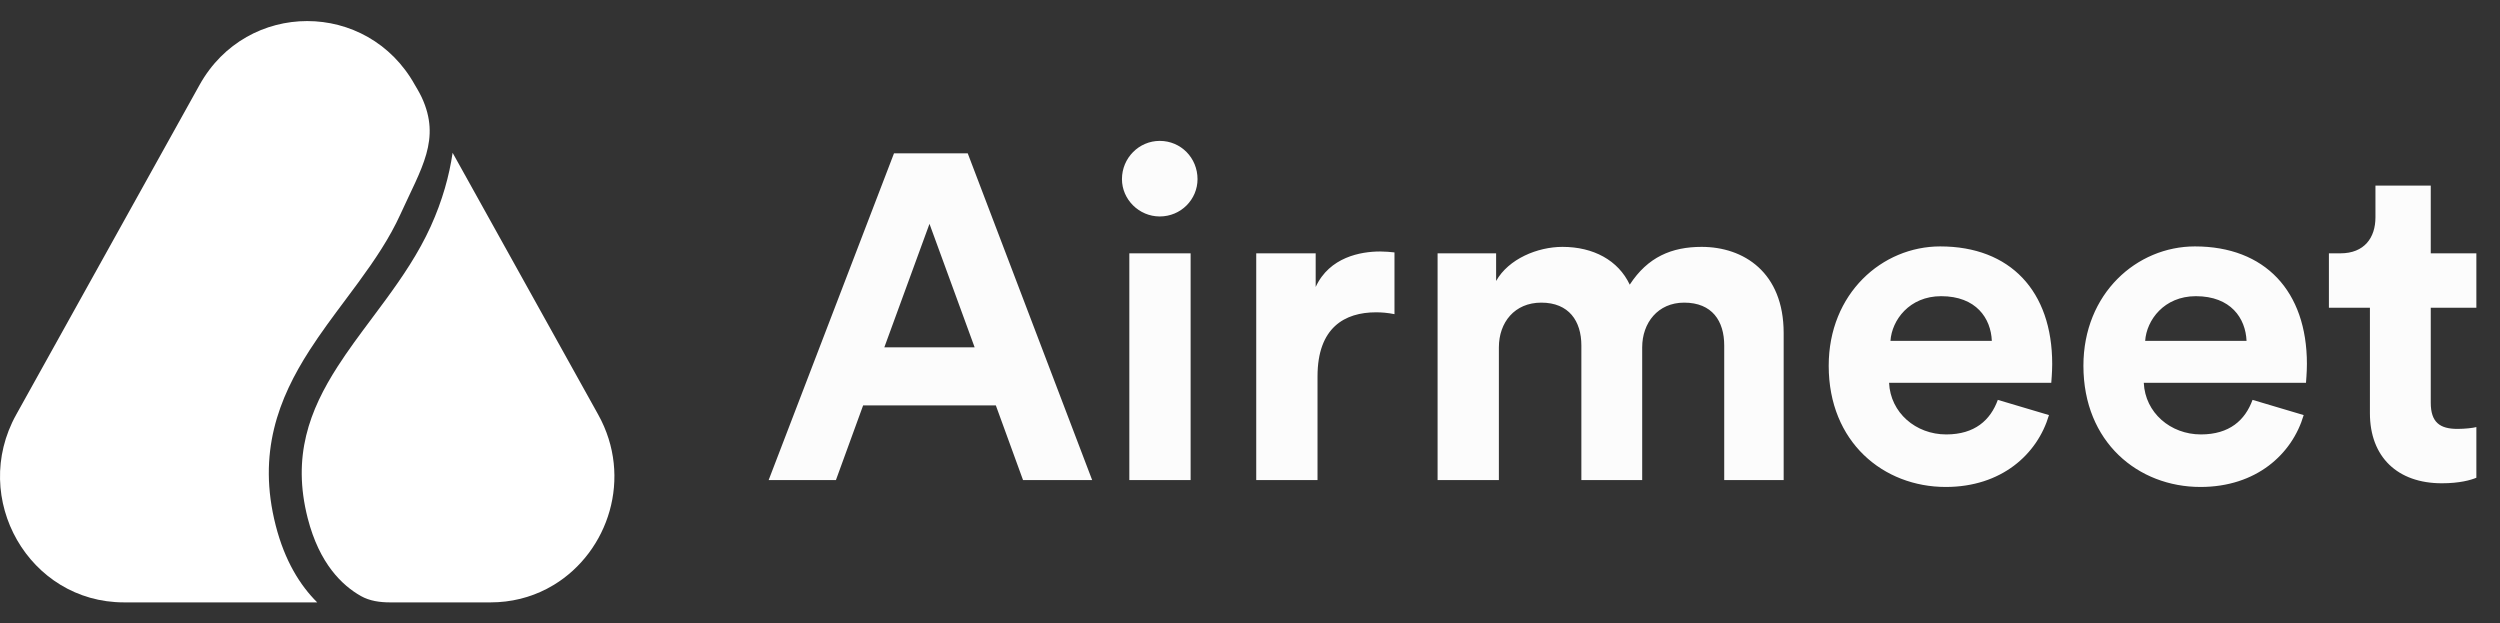
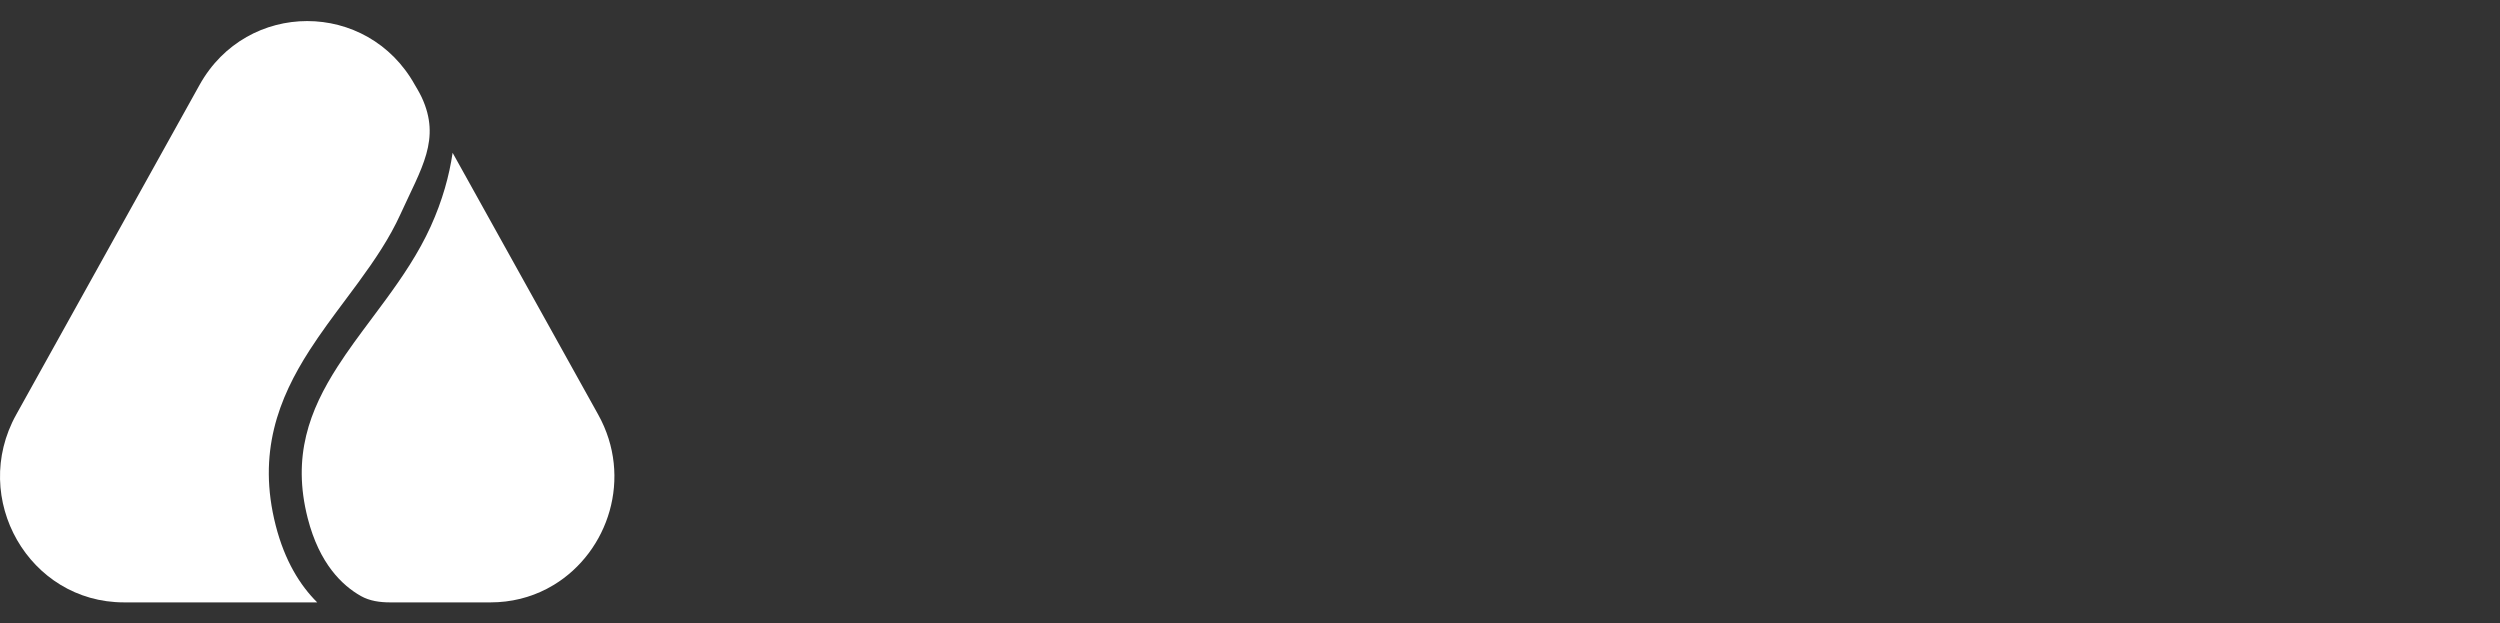
<svg xmlns="http://www.w3.org/2000/svg" width="802" height="200" fill="none">
  <rect width="100%" height="100%" fill="#333333" stroke="none" />
  <rect id="backgroundrect" width="100%" height="100%" x="0" y="0" fill="none" stroke="none" />
  <g class="currentLayer" style="">
    <title>Layer 1</title>
    <path d="M64.012 27.25C79.205 -0.073 117.903 -0.073 133.096 27.25C133.096 27.25 134.517 29.579 135.255 31.16C141.564 44.671 135.194 53.897 128.453 68.742C125.008 76.327 120.253 83.37 115.029 90.509C113.651 92.391 112.229 94.296 110.791 96.221C106.877 101.462 102.85 106.853 99.304 112.369C89.396 127.784 82.49 145.267 88.445 168.562C91.355 179.946 96.299 187.827 101.758 193.242H39.742C9.35 193.242 -9.762 159.918 5.2 133.012L64.012 27.25Z" fill="#ffffff" id="svg_1" class="" fill-opacity="1" />
    <path d="M175.453 188.877C170.123 191.65 164.015 193.245 157.366 193.245H125.146C121.891 193.245 118.594 192.801 115.761 191.198C109.84 187.847 102.469 180.936 98.708 166.223C93.635 146.379 99.275 131.635 108.329 117.549C111.672 112.349 115.381 107.382 119.222 102.239C120.704 100.255 122.206 98.244 123.714 96.184C129.034 88.913 134.282 81.207 138.155 72.678C141.984 64.246 144.134 56.263 145.199 49.019L191.907 133.016C203.128 153.195 195.184 176.984 177.689 187.618C176.96 188.061 176.215 188.481 175.453 188.877Z" fill="#ffffff" id="svg_2" class="selected" fill-opacity="1" />
-     <path d="M328.187 154H350.362L310.448 49.188H286.795L246.585 154H268.168L276.89 130.052H319.465L328.187 154ZM298.178 71.806L312.665 111.425H283.69L298.178 71.806ZM381.95 154V81.268H362.289V154H381.95ZM359.923 57.467C359.923 63.971 365.393 69.441 372.045 69.441C378.846 69.441 384.167 63.971 384.167 57.467C384.167 50.667 378.846 45.197 372.045 45.197C365.393 45.197 359.923 50.667 359.923 57.467ZM447.349 80.972C445.87 80.824 444.392 80.676 442.766 80.676C436.557 80.676 426.505 82.45 422.07 92.059V81.268H403V154H422.661V120.738C422.661 105.068 431.383 100.19 441.435 100.19C443.209 100.19 445.131 100.338 447.349 100.781V80.972ZM480.84 154V111.425C480.84 103.442 485.866 97.085 494.441 97.085C503.31 97.085 507.302 102.999 507.302 110.834V154H526.815V111.425C526.815 103.59 531.842 97.085 540.268 97.085C549.286 97.085 553.129 102.999 553.129 110.834V154H572.199V106.842C572.199 87.329 559.338 79.198 545.885 79.198C536.276 79.198 528.589 82.45 522.824 91.32C519.128 83.485 511.145 79.198 501.241 79.198C493.258 79.198 483.945 83.042 479.953 90.137V81.268H461.179V154H480.84ZM606.458 109.355C606.901 102.703 612.519 95.016 622.719 95.016C633.954 95.016 638.685 102.112 638.98 109.355H606.458ZM640.902 128.278C638.537 134.782 633.511 139.365 624.345 139.365C614.588 139.365 606.458 132.417 606.014 122.808H658.05C658.05 122.512 658.346 119.556 658.346 116.747C658.346 93.39 644.893 79.05 622.423 79.05C603.797 79.05 586.648 94.129 586.648 117.338C586.648 141.878 604.24 156.217 624.197 156.217C642.085 156.217 653.615 145.722 657.311 133.156L640.902 128.278ZM688.168 109.355C688.612 102.703 694.229 95.016 704.43 95.016C715.665 95.016 720.395 102.112 720.691 109.355H688.168ZM722.613 128.278C720.248 134.782 715.221 139.365 706.056 139.365C696.299 139.365 688.168 132.417 687.725 122.808H739.761C739.761 122.512 740.057 119.556 740.057 116.747C740.057 93.39 726.604 79.05 704.134 79.05C685.507 79.05 668.359 94.129 668.359 117.338C668.359 141.878 685.951 156.217 705.908 156.217C723.795 156.217 735.326 145.722 739.022 133.156L722.613 128.278ZM779.784 59.537H762.044V69.737C762.044 76.241 758.496 81.268 750.809 81.268H747.113V98.712H760.27V132.565C760.27 146.608 769.14 155.035 783.332 155.035C789.097 155.035 792.645 154 794.419 153.261V137C793.384 137.295 790.723 137.591 788.358 137.591C782.74 137.591 779.784 135.521 779.784 129.165V98.712H794.419V81.268H779.784V59.537Z" fill="#FCFCFC" id="svg_3" />
  </g>
</svg>